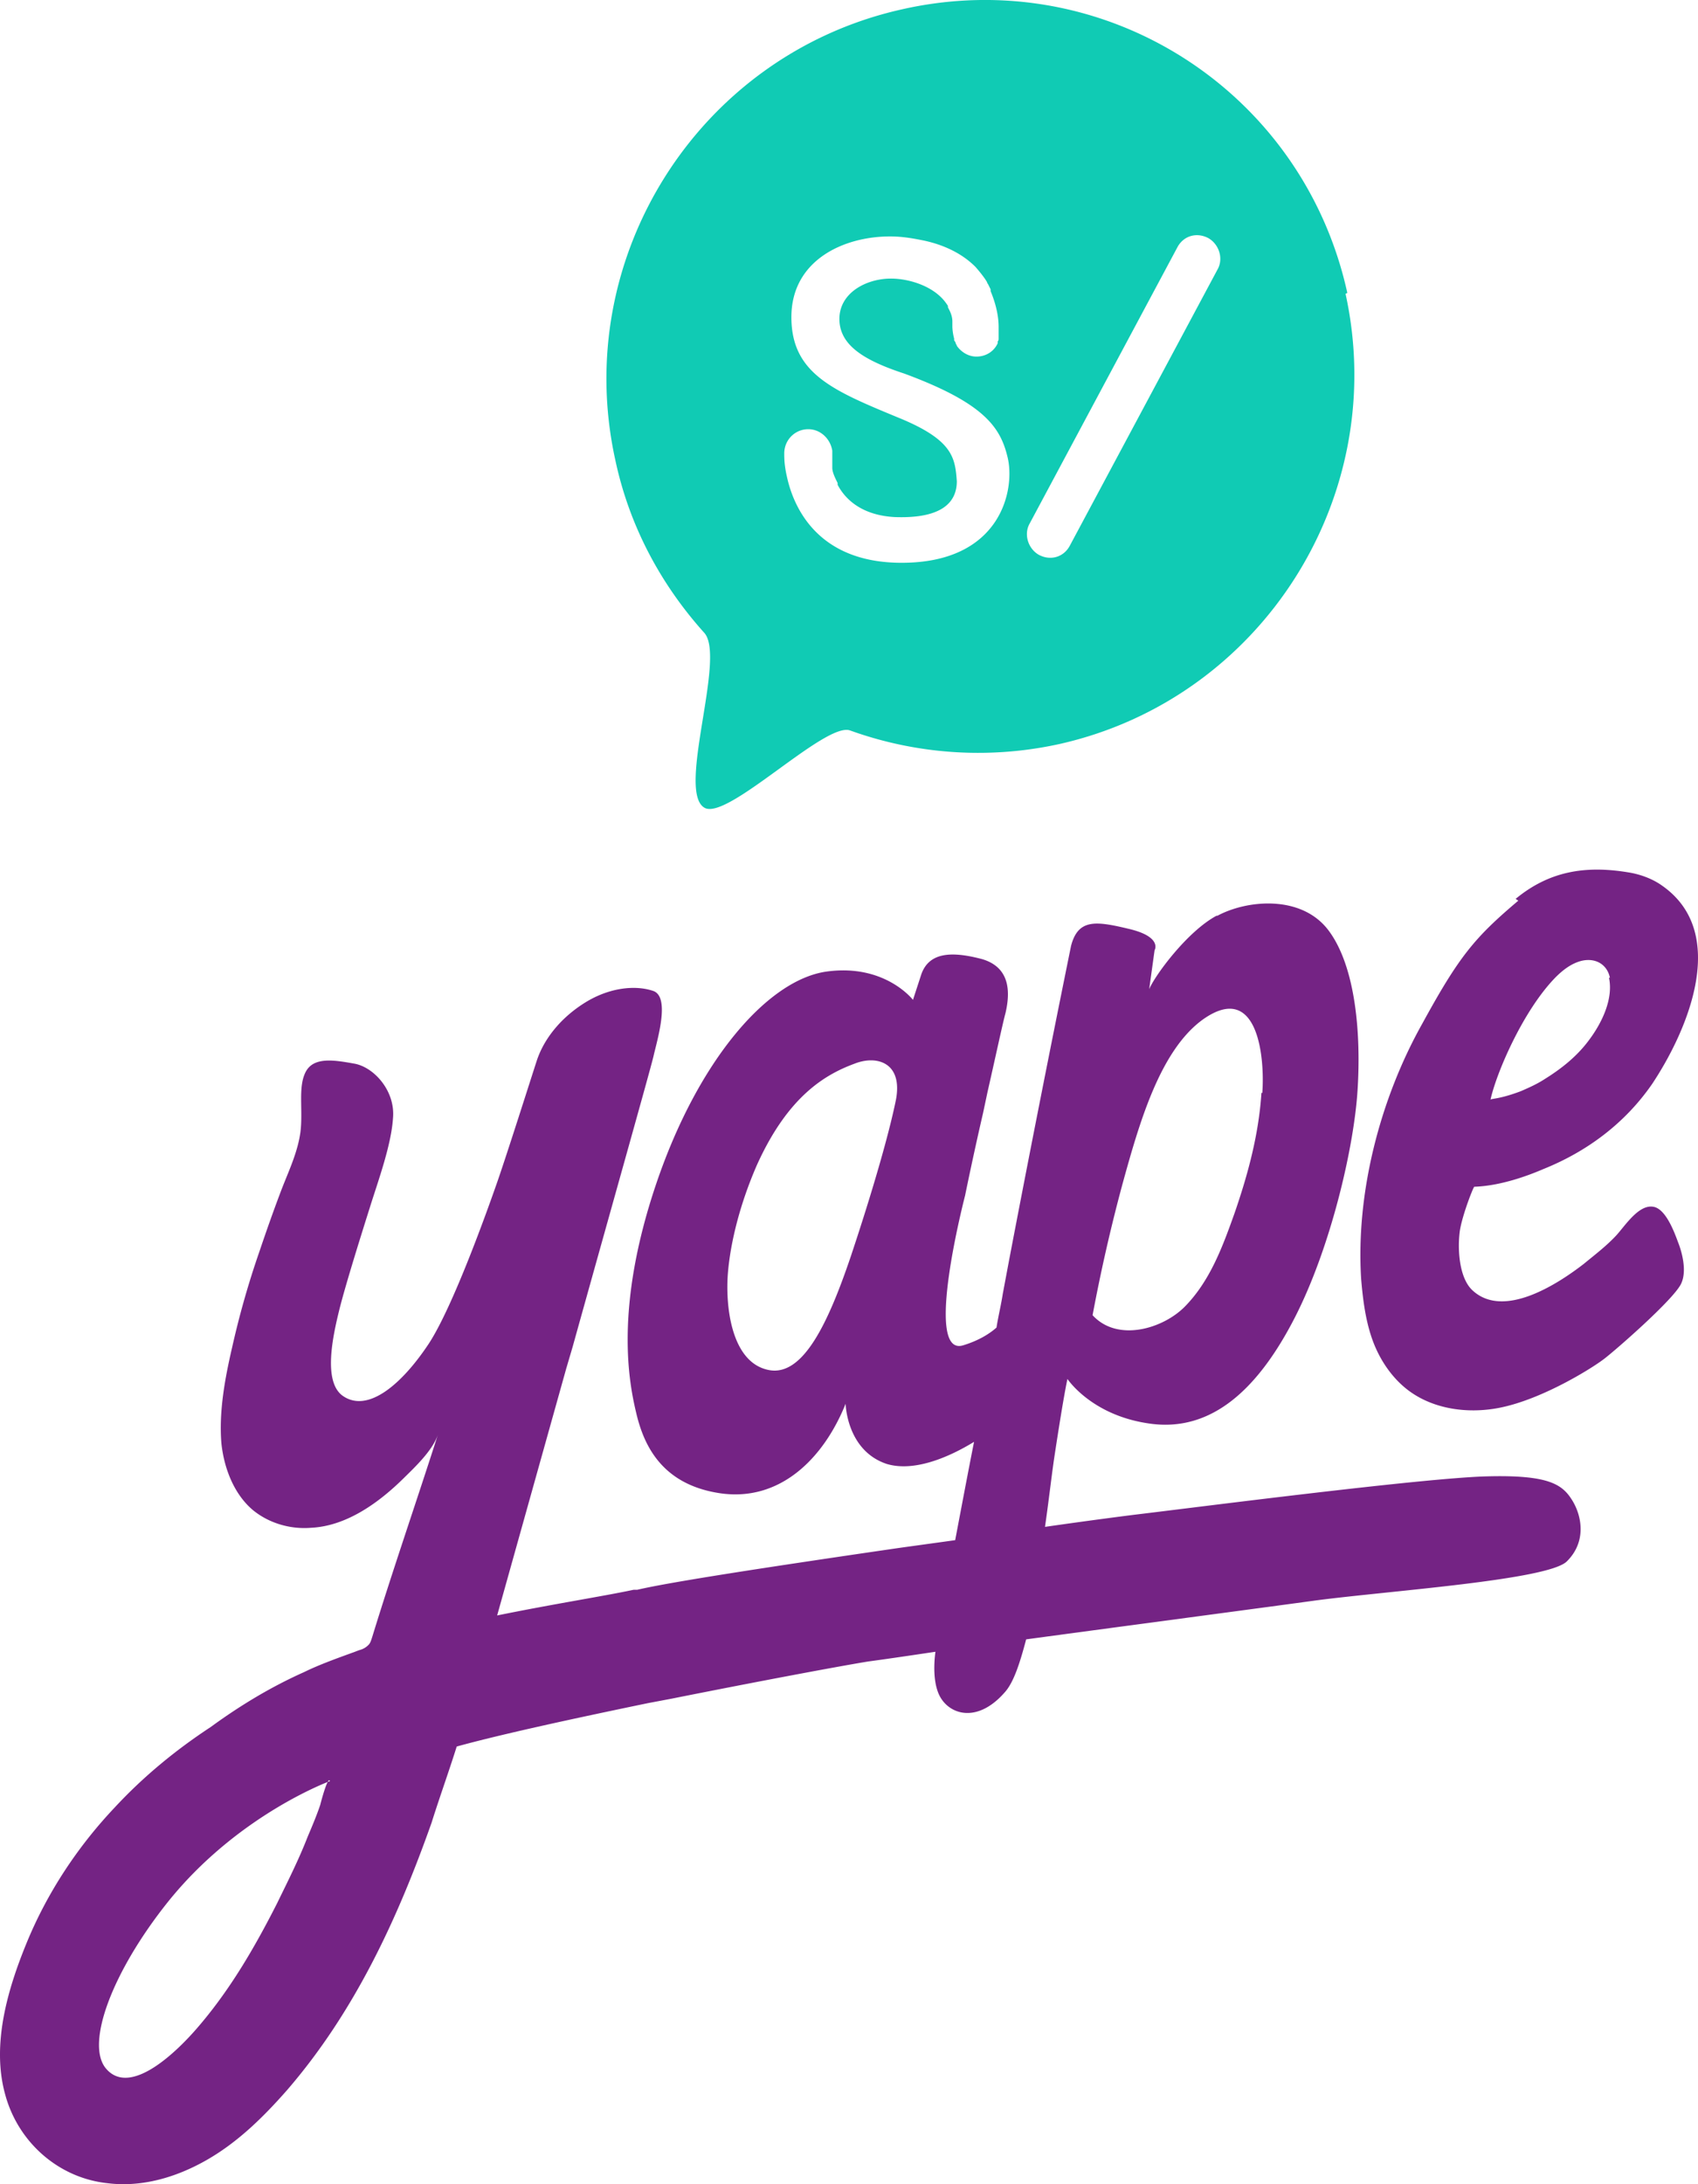
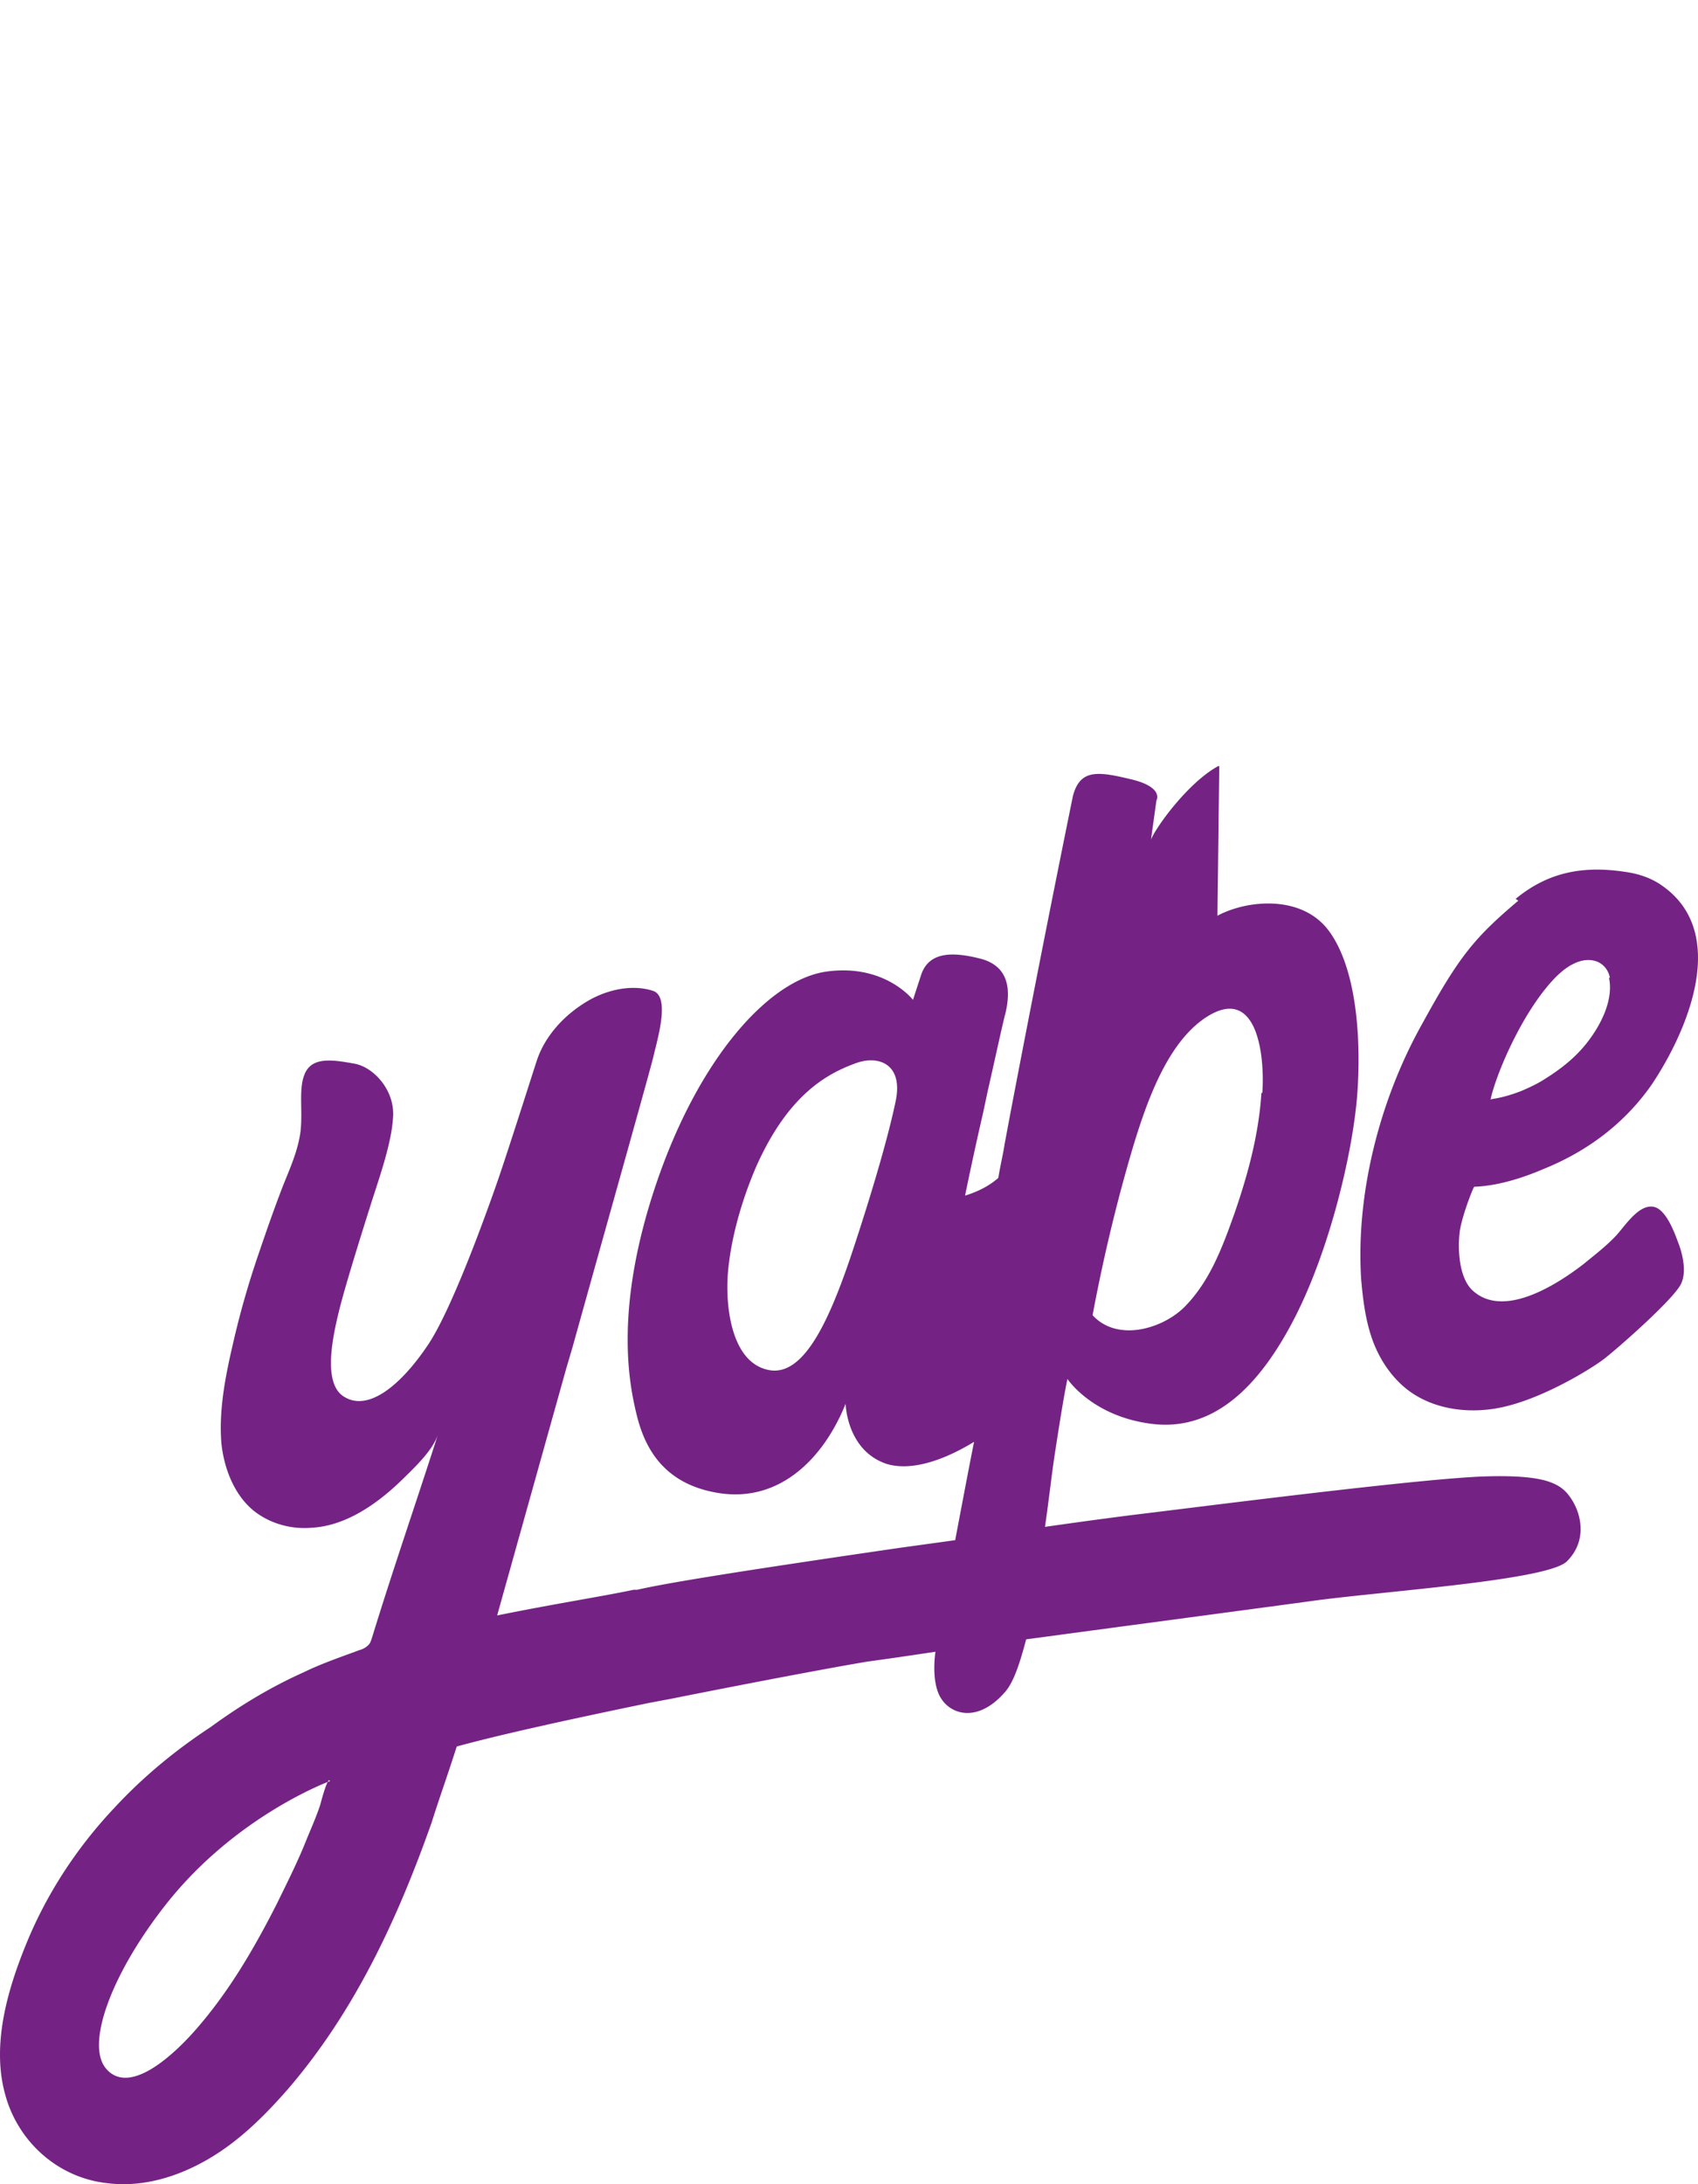
<svg xmlns="http://www.w3.org/2000/svg" width="84" height="108" fill="none">
-   <path fill="#10CBB4" fill-rule="evenodd" d="m60.227 13.332-7.305 13.654c-.308.576-.968.753-1.54.443-.528-.31-.748-1.02-.44-1.551l7.305-13.654c.308-.577.968-.754 1.54-.444.528.31.748 1.02.44 1.552ZM44.606 27.828c-4.225 0-5.369-2.837-5.677-4.256-.132-.576-.132-.93-.132-1.152 0-.665.528-1.197 1.188-1.197.616 0 1.1.488 1.188 1.064V23.129c0 .222.132.488.264.754v.088c.396.754 1.233 1.508 2.817 1.596 2.376.089 3.08-.753 3.08-1.773-.088-1.153-.176-2.04-2.904-3.148-3.213-1.33-5.28-2.172-5.28-4.965 0-2.792 2.551-3.99 4.884-3.99.572 0 1.1.09 1.54.178.924.177 1.936.576 2.684 1.33 0 0 .396.443.572.754 0 0 0 .044.044.088l.132.266v.089c.22.532.396 1.152.396 1.773V16.745c0 .045 0 .089-.044.133v.089c-.176.399-.572.665-1.056.665-.396 0-.748-.222-.968-.532 0 0 0-.044-.044-.089a.337.337 0 0 0-.088-.177v-.089a2.613 2.613 0 0 1-.088-.576v-.266c0-.31-.132-.532-.22-.71v-.043s0-.045-.044-.09c-.572-.886-1.848-1.285-2.772-1.285-1.233 0-2.553.71-2.553 1.995 0 1.286 1.189 2.04 3.213 2.704 3.96 1.463 4.752 2.66 5.104 4.123.396 1.596-.308 5.231-5.236 5.231Zm22.046-13.343C64.452 4.465 54.595-1.83 44.562.475c-9.99 2.262-16.326 12.236-14.126 22.255.704 3.325 2.289 6.206 4.4 8.556 1.1 1.197-1.363 7.802 0 8.645 1.1.709 5.985-4.256 7.217-3.813a18.696 18.696 0 0 0 10.385.665c9.99-2.26 16.326-12.235 14.126-22.254l.088-.044Z" clip-rule="evenodd" />
-   <path fill="#742384" fill-rule="evenodd" d="M60.227 45.28c1.466-.789 4.176-1.052 5.509.744 1.333 1.795 1.6 5.124 1.422 7.883-.178 2.847-1.333 7.796-3.11 11.255-1.733 3.373-4.044 5.738-7.287 5.212-2.577-.394-3.776-1.927-3.954-2.19 0 0-.178.745-.667 3.986-.133.92-.266 2.102-.444 3.328 2.133-.306 3.821-.525 4.532-.613 2.932-.35 14.129-1.796 17.283-1.883 3.11-.088 3.777.394 4.266 1.182.488.789.71 2.059-.267 3.022-.933.92-8.708 1.445-12.396 1.927-2.222.307-8.842 1.183-14.35 1.927-.312 1.183-.623 2.146-1.067 2.628-1.422 1.62-2.888 1.05-3.288 0-.222-.57-.222-1.358-.133-2.015-1.467.22-2.666.394-3.333.482-1.6.263-5.553 1.007-9.73 1.84l-1.155.218c-3.599.745-7.242 1.533-9.464 2.146-.4 1.27-.844 2.497-1.244 3.767-1.688 4.773-3.82 9.372-7.153 13.226-1.155 1.314-2.4 2.54-3.91 3.416-1.51.876-3.243 1.401-4.976 1.182-2.444-.262-4.443-2.058-5.065-4.423-.667-2.452.133-5.168 1.066-7.445 1.022-2.496 2.533-4.774 4.354-6.7 1.422-1.534 3.022-2.848 4.755-3.986 1.2-.876 2.754-1.883 4.62-2.716.711-.35 1.555-.656 2.4-.963.133-.044.222-.088.355-.131a.924.924 0 0 0 .444-.263c.089-.088.134-.263.178-.394 1.022-3.329 2.177-6.657 3.243-9.986-.266.789-1.155 1.62-1.688 2.146-1.2 1.183-2.8 2.365-4.576 2.453-1.022.087-2.089-.22-2.888-.876-.933-.788-1.422-2.058-1.555-3.285-.134-1.576.177-3.24.533-4.773a43.27 43.27 0 0 1 1.333-4.686c.355-1.051.71-2.059 1.11-3.11.356-.92.8-1.84.934-2.847.133-1.094-.134-2.233.266-2.978.4-.744 1.422-.569 2.4-.394.977.175 2.043 1.358 1.91 2.715-.09 1.314-.711 3.022-1.111 4.292s-1.244 3.942-1.555 5.212c-.311 1.27-.8 3.504.178 4.204 1.244.876 2.932-.569 4.265-2.584 1.2-1.839 2.888-6.569 3.377-7.97.488-1.402 1.6-4.905 1.955-6 .355-1.095 1.2-2.146 2.399-2.89 1.2-.745 2.488-.877 3.377-.57.844.307.177 2.453 0 3.24-.178.745-2.133 7.665-4 14.366l-.31 1.05-3.421 12.22c2.799-.57 5.331-.964 6.753-1.27h.178c1.688-.395 6.62-1.14 11.685-1.884l1.2-.175c.933-.131 1.91-.263 2.843-.394.267-1.401.578-3.066.933-4.861-1.288.788-2.977 1.489-4.31 1.095-1.999-.657-2.043-2.978-2.043-2.978-1.111 2.759-3.288 4.86-6.22 4.423-2.933-.438-3.777-2.453-4.133-3.942-.355-1.489-1.11-5.167.978-11.343 2.088-6.175 5.554-10.116 8.442-10.51 2.888-.395 4.265 1.401 4.265 1.401l.4-1.226c.4-1.227 1.688-1.139 3.021-.789 1.333.395 1.422 1.533 1.155 2.672-.133.482-.489 2.146-.888 3.898l-.223 1.05c-.488 2.103-.888 4.074-.888 4.074s-2.088 8.014-.09 7.401c.712-.219 1.245-.525 1.645-.876.089-.57.222-1.095.31-1.664l.312-1.664a1313.934 1313.934 0 0 1 3.066-15.548c.355-1.357 1.244-1.226 2.888-.832 1.643.395 1.244 1.051 1.244 1.051l-.267 1.927c.267-.657 1.866-2.846 3.332-3.635h.045ZM16.33 88.066s-4.577 1.665-8.042 6c-2.755 3.46-4.043 6.964-3.066 8.19 1.244 1.533 3.688-1.007 4.488-1.927 1.643-1.883 2.887-4.03 3.998-6.219.533-1.095 1.067-2.146 1.51-3.285.223-.525.445-1.05.623-1.576.044-.175.31-1.183.444-1.227l.045.044Zm58.648-43.62c1.643-1.357 3.42-1.664 5.553-1.314.578.088 1.2.307 1.689.657 3.332 2.322 1.288 7.139-.49 9.81-1.332 1.928-3.198 3.329-5.375 4.205-.711.306-2.088.832-3.421.876-.045 0-.578 1.357-.711 2.146-.133.92-.045 2.365.622 2.978 1.555 1.445 4.265-.35 5.51-1.314.532-.438 1.11-.876 1.599-1.401.444-.482 1.155-1.62 1.91-1.402.578.175.978 1.27 1.155 1.752 0 0 .533 1.27.134 2.058-.4.789-3.155 3.197-3.777 3.679-.622.482-2.888 1.883-4.887 2.365-1.6.394-3.421.219-4.754-.745-.844-.613-1.466-1.532-1.822-2.496-.355-.963-.489-2.014-.578-3.066-.266-4.248.934-8.89 3.022-12.613 1.821-3.328 2.577-4.248 4.754-6.087l-.133-.088ZM44.32 54.39c.355-1.84-.933-2.234-2.044-1.796-1.422.526-3.288 1.577-4.843 5.037-.8 1.84-1.288 3.722-1.422 5.299-.133 1.576.133 4.467 2.044 4.817 1.688.307 2.932-2.365 4.043-5.65 1.022-3.065 1.866-5.955 2.222-7.707Zm18.127-.35c.133-1.884-.266-5.519-2.932-3.636-2.133 1.533-3.155 5.125-3.999 8.19a84.653 84.653 0 0 0-1.466 6.438c1.244 1.358 3.51.657 4.576-.438 1.244-1.27 1.866-2.978 2.444-4.598.666-1.927 1.2-3.898 1.333-5.956h.044Zm17.195-5.694c-.134-.657-.711-1.007-1.422-.832-.489.131-.889.438-1.244.788-1.644 1.664-2.977 4.818-3.243 6.088 0-.088.355 0 1.51-.438.4-.175.8-.35 1.2-.613.844-.526 1.6-1.139 2.177-1.927.622-.832 1.2-2.015.977-3.066h.045Z" clip-rule="evenodd" />
+   <path fill="#742384" fill-rule="evenodd" d="M60.227 45.28c1.466-.789 4.176-1.052 5.509.744 1.333 1.795 1.6 5.124 1.422 7.883-.178 2.847-1.333 7.796-3.11 11.255-1.733 3.373-4.044 5.738-7.287 5.212-2.577-.394-3.776-1.927-3.954-2.19 0 0-.178.745-.667 3.986-.133.92-.266 2.102-.444 3.328 2.133-.306 3.821-.525 4.532-.613 2.932-.35 14.129-1.796 17.283-1.883 3.11-.088 3.777.394 4.266 1.182.488.789.71 2.059-.267 3.022-.933.92-8.708 1.445-12.396 1.927-2.222.307-8.842 1.183-14.35 1.927-.312 1.183-.623 2.146-1.067 2.628-1.422 1.62-2.888 1.05-3.288 0-.222-.57-.222-1.358-.133-2.015-1.467.22-2.666.394-3.333.482-1.6.263-5.553 1.007-9.73 1.84l-1.155.218c-3.599.745-7.242 1.533-9.464 2.146-.4 1.27-.844 2.497-1.244 3.767-1.688 4.773-3.82 9.372-7.153 13.226-1.155 1.314-2.4 2.54-3.91 3.416-1.51.876-3.243 1.401-4.976 1.182-2.444-.262-4.443-2.058-5.065-4.423-.667-2.452.133-5.168 1.066-7.445 1.022-2.496 2.533-4.774 4.354-6.7 1.422-1.534 3.022-2.848 4.755-3.986 1.2-.876 2.754-1.883 4.62-2.716.711-.35 1.555-.656 2.4-.963.133-.044.222-.088.355-.131a.924.924 0 0 0 .444-.263c.089-.088.134-.263.178-.394 1.022-3.329 2.177-6.657 3.243-9.986-.266.789-1.155 1.62-1.688 2.146-1.2 1.183-2.8 2.365-4.576 2.453-1.022.087-2.089-.22-2.888-.876-.933-.788-1.422-2.058-1.555-3.285-.134-1.576.177-3.24.533-4.773a43.27 43.27 0 0 1 1.333-4.686c.355-1.051.71-2.059 1.11-3.11.356-.92.8-1.84.934-2.847.133-1.094-.134-2.233.266-2.978.4-.744 1.422-.569 2.4-.394.977.175 2.043 1.358 1.91 2.715-.09 1.314-.711 3.022-1.111 4.292s-1.244 3.942-1.555 5.212c-.311 1.27-.8 3.504.178 4.204 1.244.876 2.932-.569 4.265-2.584 1.2-1.839 2.888-6.569 3.377-7.97.488-1.402 1.6-4.905 1.955-6 .355-1.095 1.2-2.146 2.399-2.89 1.2-.745 2.488-.877 3.377-.57.844.307.177 2.453 0 3.24-.178.745-2.133 7.665-4 14.366l-.31 1.05-3.421 12.22c2.799-.57 5.331-.964 6.753-1.27h.178c1.688-.395 6.62-1.14 11.685-1.884l1.2-.175c.933-.131 1.91-.263 2.843-.394.267-1.401.578-3.066.933-4.861-1.288.788-2.977 1.489-4.31 1.095-1.999-.657-2.043-2.978-2.043-2.978-1.111 2.759-3.288 4.86-6.22 4.423-2.933-.438-3.777-2.453-4.133-3.942-.355-1.489-1.11-5.167.978-11.343 2.088-6.175 5.554-10.116 8.442-10.51 2.888-.395 4.265 1.401 4.265 1.401l.4-1.226c.4-1.227 1.688-1.139 3.021-.789 1.333.395 1.422 1.533 1.155 2.672-.133.482-.489 2.146-.888 3.898l-.223 1.05c-.488 2.103-.888 4.074-.888 4.074c.712-.219 1.245-.525 1.645-.876.089-.57.222-1.095.31-1.664l.312-1.664a1313.934 1313.934 0 0 1 3.066-15.548c.355-1.357 1.244-1.226 2.888-.832 1.643.395 1.244 1.051 1.244 1.051l-.267 1.927c.267-.657 1.866-2.846 3.332-3.635h.045ZM16.33 88.066s-4.577 1.665-8.042 6c-2.755 3.46-4.043 6.964-3.066 8.19 1.244 1.533 3.688-1.007 4.488-1.927 1.643-1.883 2.887-4.03 3.998-6.219.533-1.095 1.067-2.146 1.51-3.285.223-.525.445-1.05.623-1.576.044-.175.31-1.183.444-1.227l.045.044Zm58.648-43.62c1.643-1.357 3.42-1.664 5.553-1.314.578.088 1.2.307 1.689.657 3.332 2.322 1.288 7.139-.49 9.81-1.332 1.928-3.198 3.329-5.375 4.205-.711.306-2.088.832-3.421.876-.045 0-.578 1.357-.711 2.146-.133.92-.045 2.365.622 2.978 1.555 1.445 4.265-.35 5.51-1.314.532-.438 1.11-.876 1.599-1.401.444-.482 1.155-1.62 1.91-1.402.578.175.978 1.27 1.155 1.752 0 0 .533 1.27.134 2.058-.4.789-3.155 3.197-3.777 3.679-.622.482-2.888 1.883-4.887 2.365-1.6.394-3.421.219-4.754-.745-.844-.613-1.466-1.532-1.822-2.496-.355-.963-.489-2.014-.578-3.066-.266-4.248.934-8.89 3.022-12.613 1.821-3.328 2.577-4.248 4.754-6.087l-.133-.088ZM44.32 54.39c.355-1.84-.933-2.234-2.044-1.796-1.422.526-3.288 1.577-4.843 5.037-.8 1.84-1.288 3.722-1.422 5.299-.133 1.576.133 4.467 2.044 4.817 1.688.307 2.932-2.365 4.043-5.65 1.022-3.065 1.866-5.955 2.222-7.707Zm18.127-.35c.133-1.884-.266-5.519-2.932-3.636-2.133 1.533-3.155 5.125-3.999 8.19a84.653 84.653 0 0 0-1.466 6.438c1.244 1.358 3.51.657 4.576-.438 1.244-1.27 1.866-2.978 2.444-4.598.666-1.927 1.2-3.898 1.333-5.956h.044Zm17.195-5.694c-.134-.657-.711-1.007-1.422-.832-.489.131-.889.438-1.244.788-1.644 1.664-2.977 4.818-3.243 6.088 0-.088.355 0 1.51-.438.4-.175.8-.35 1.2-.613.844-.526 1.6-1.139 2.177-1.927.622-.832 1.2-2.015.977-3.066h.045Z" clip-rule="evenodd" />
</svg>